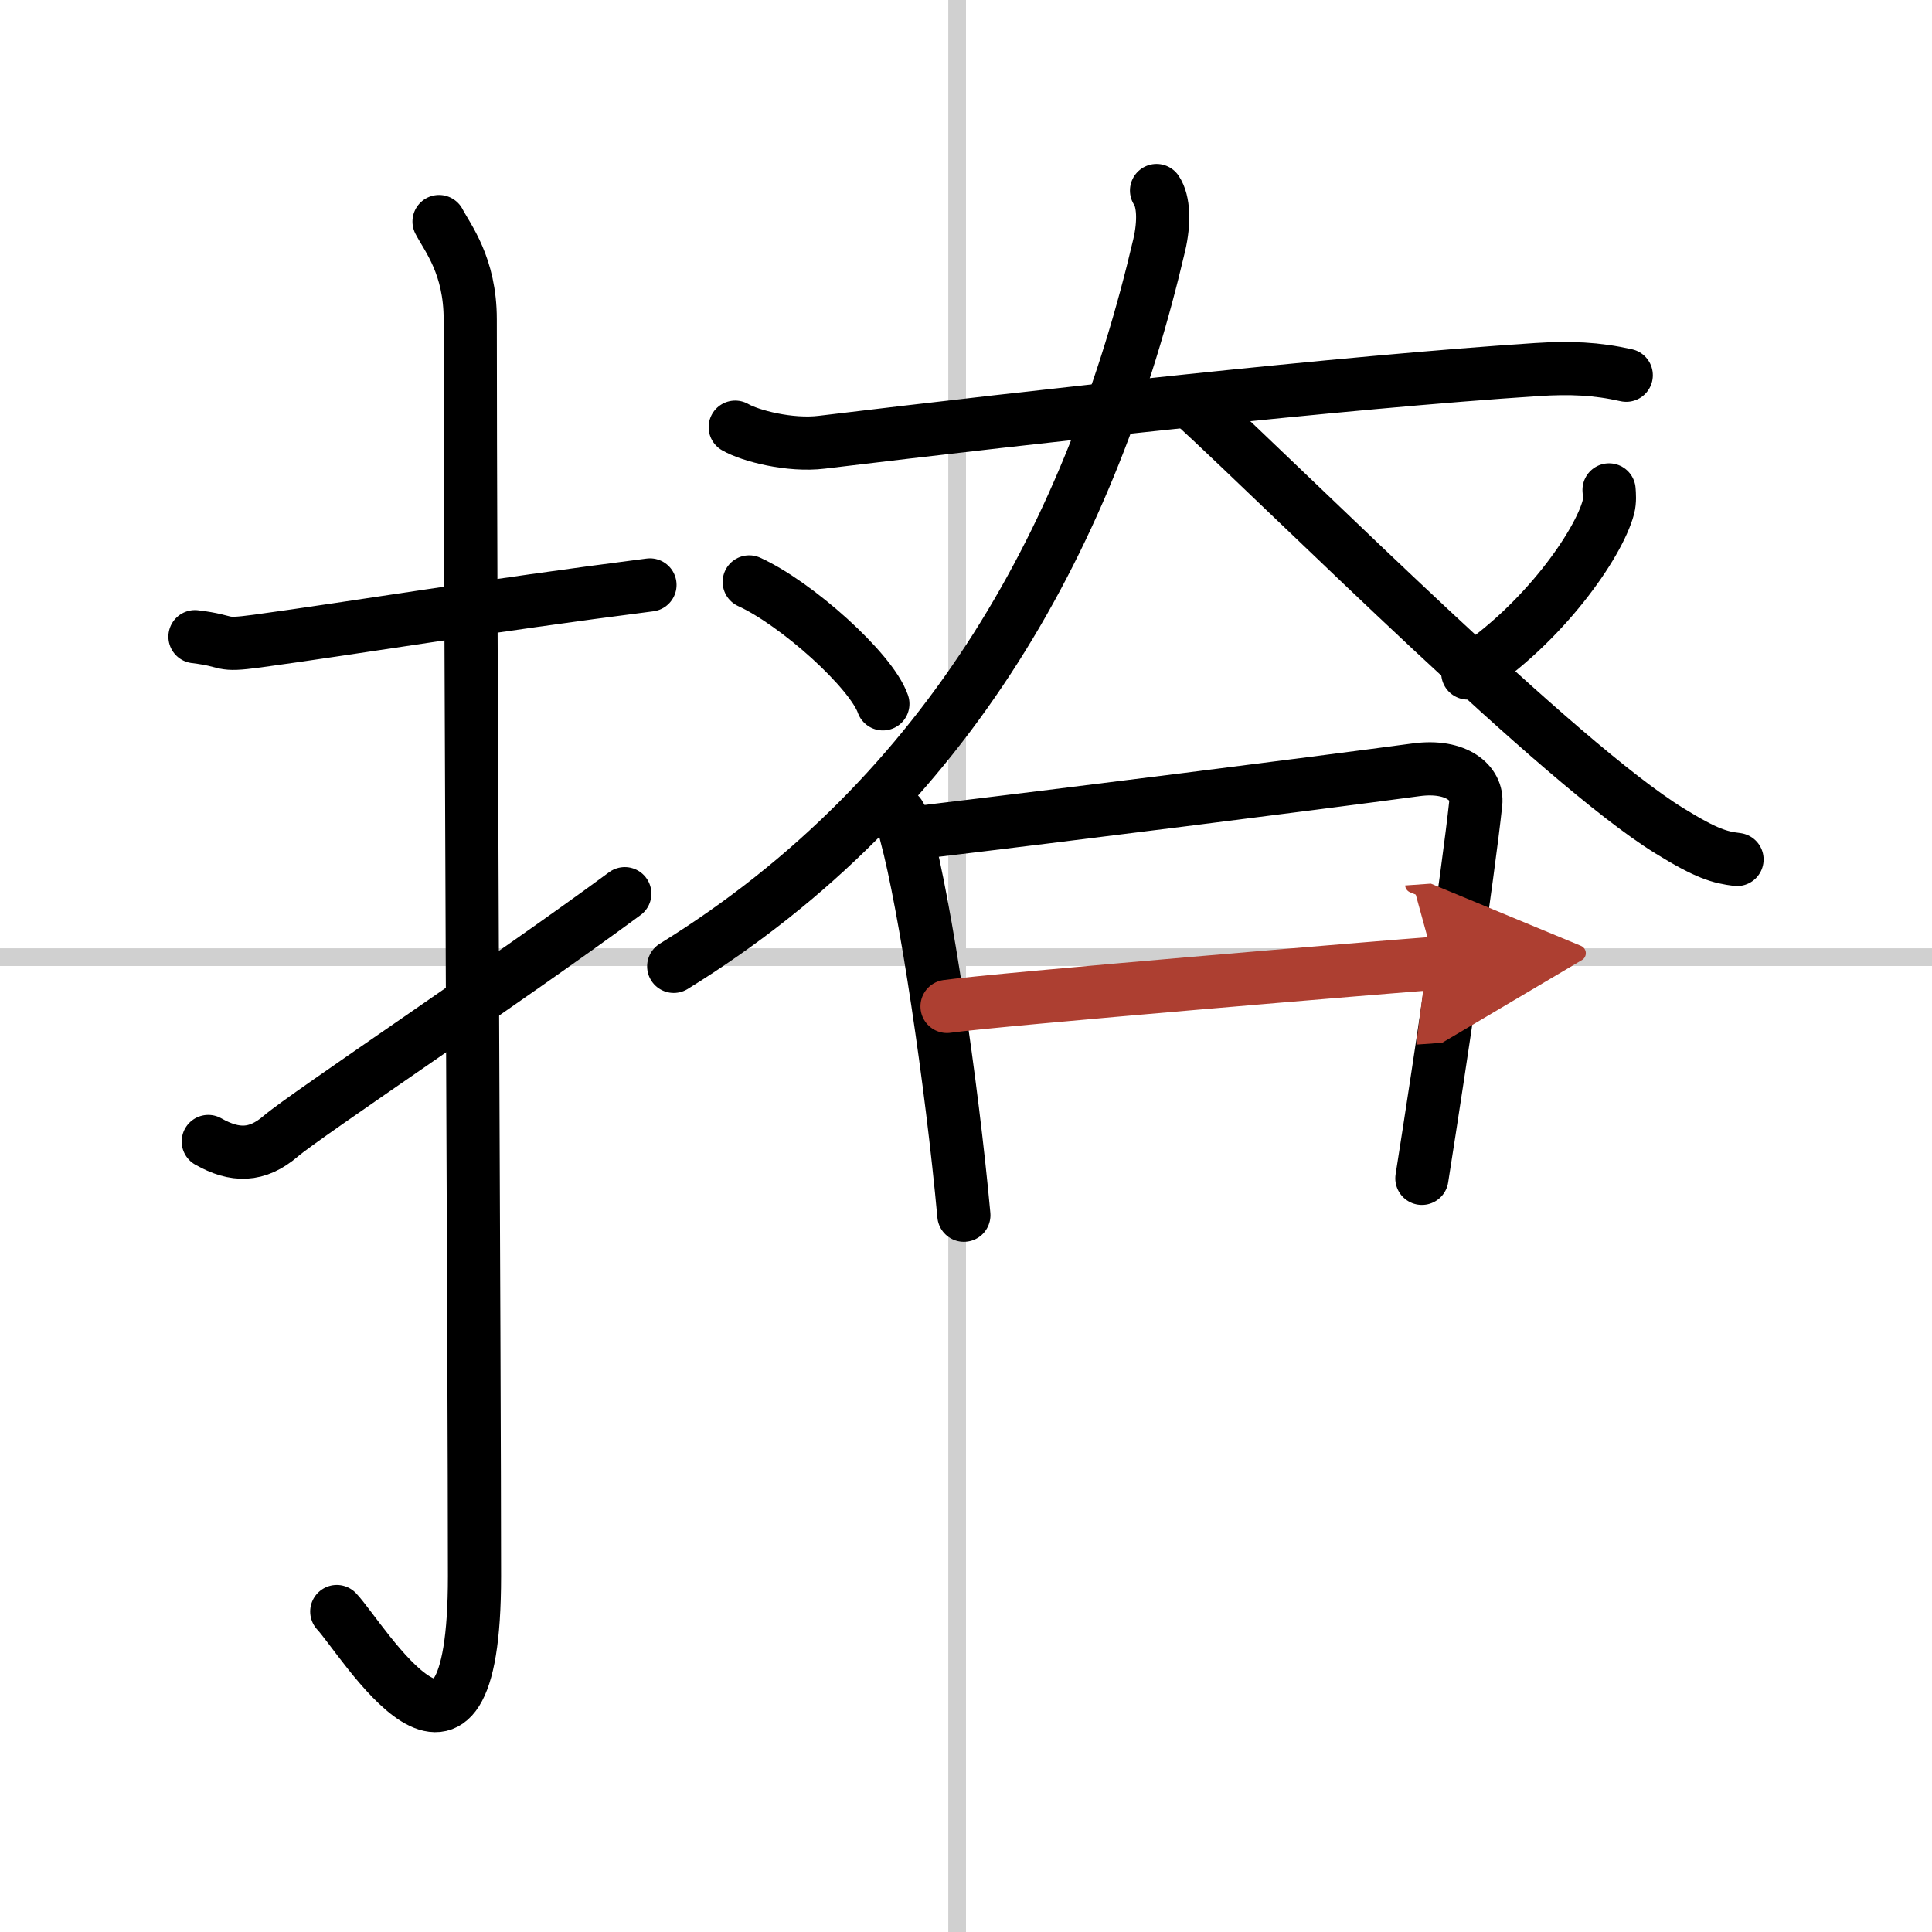
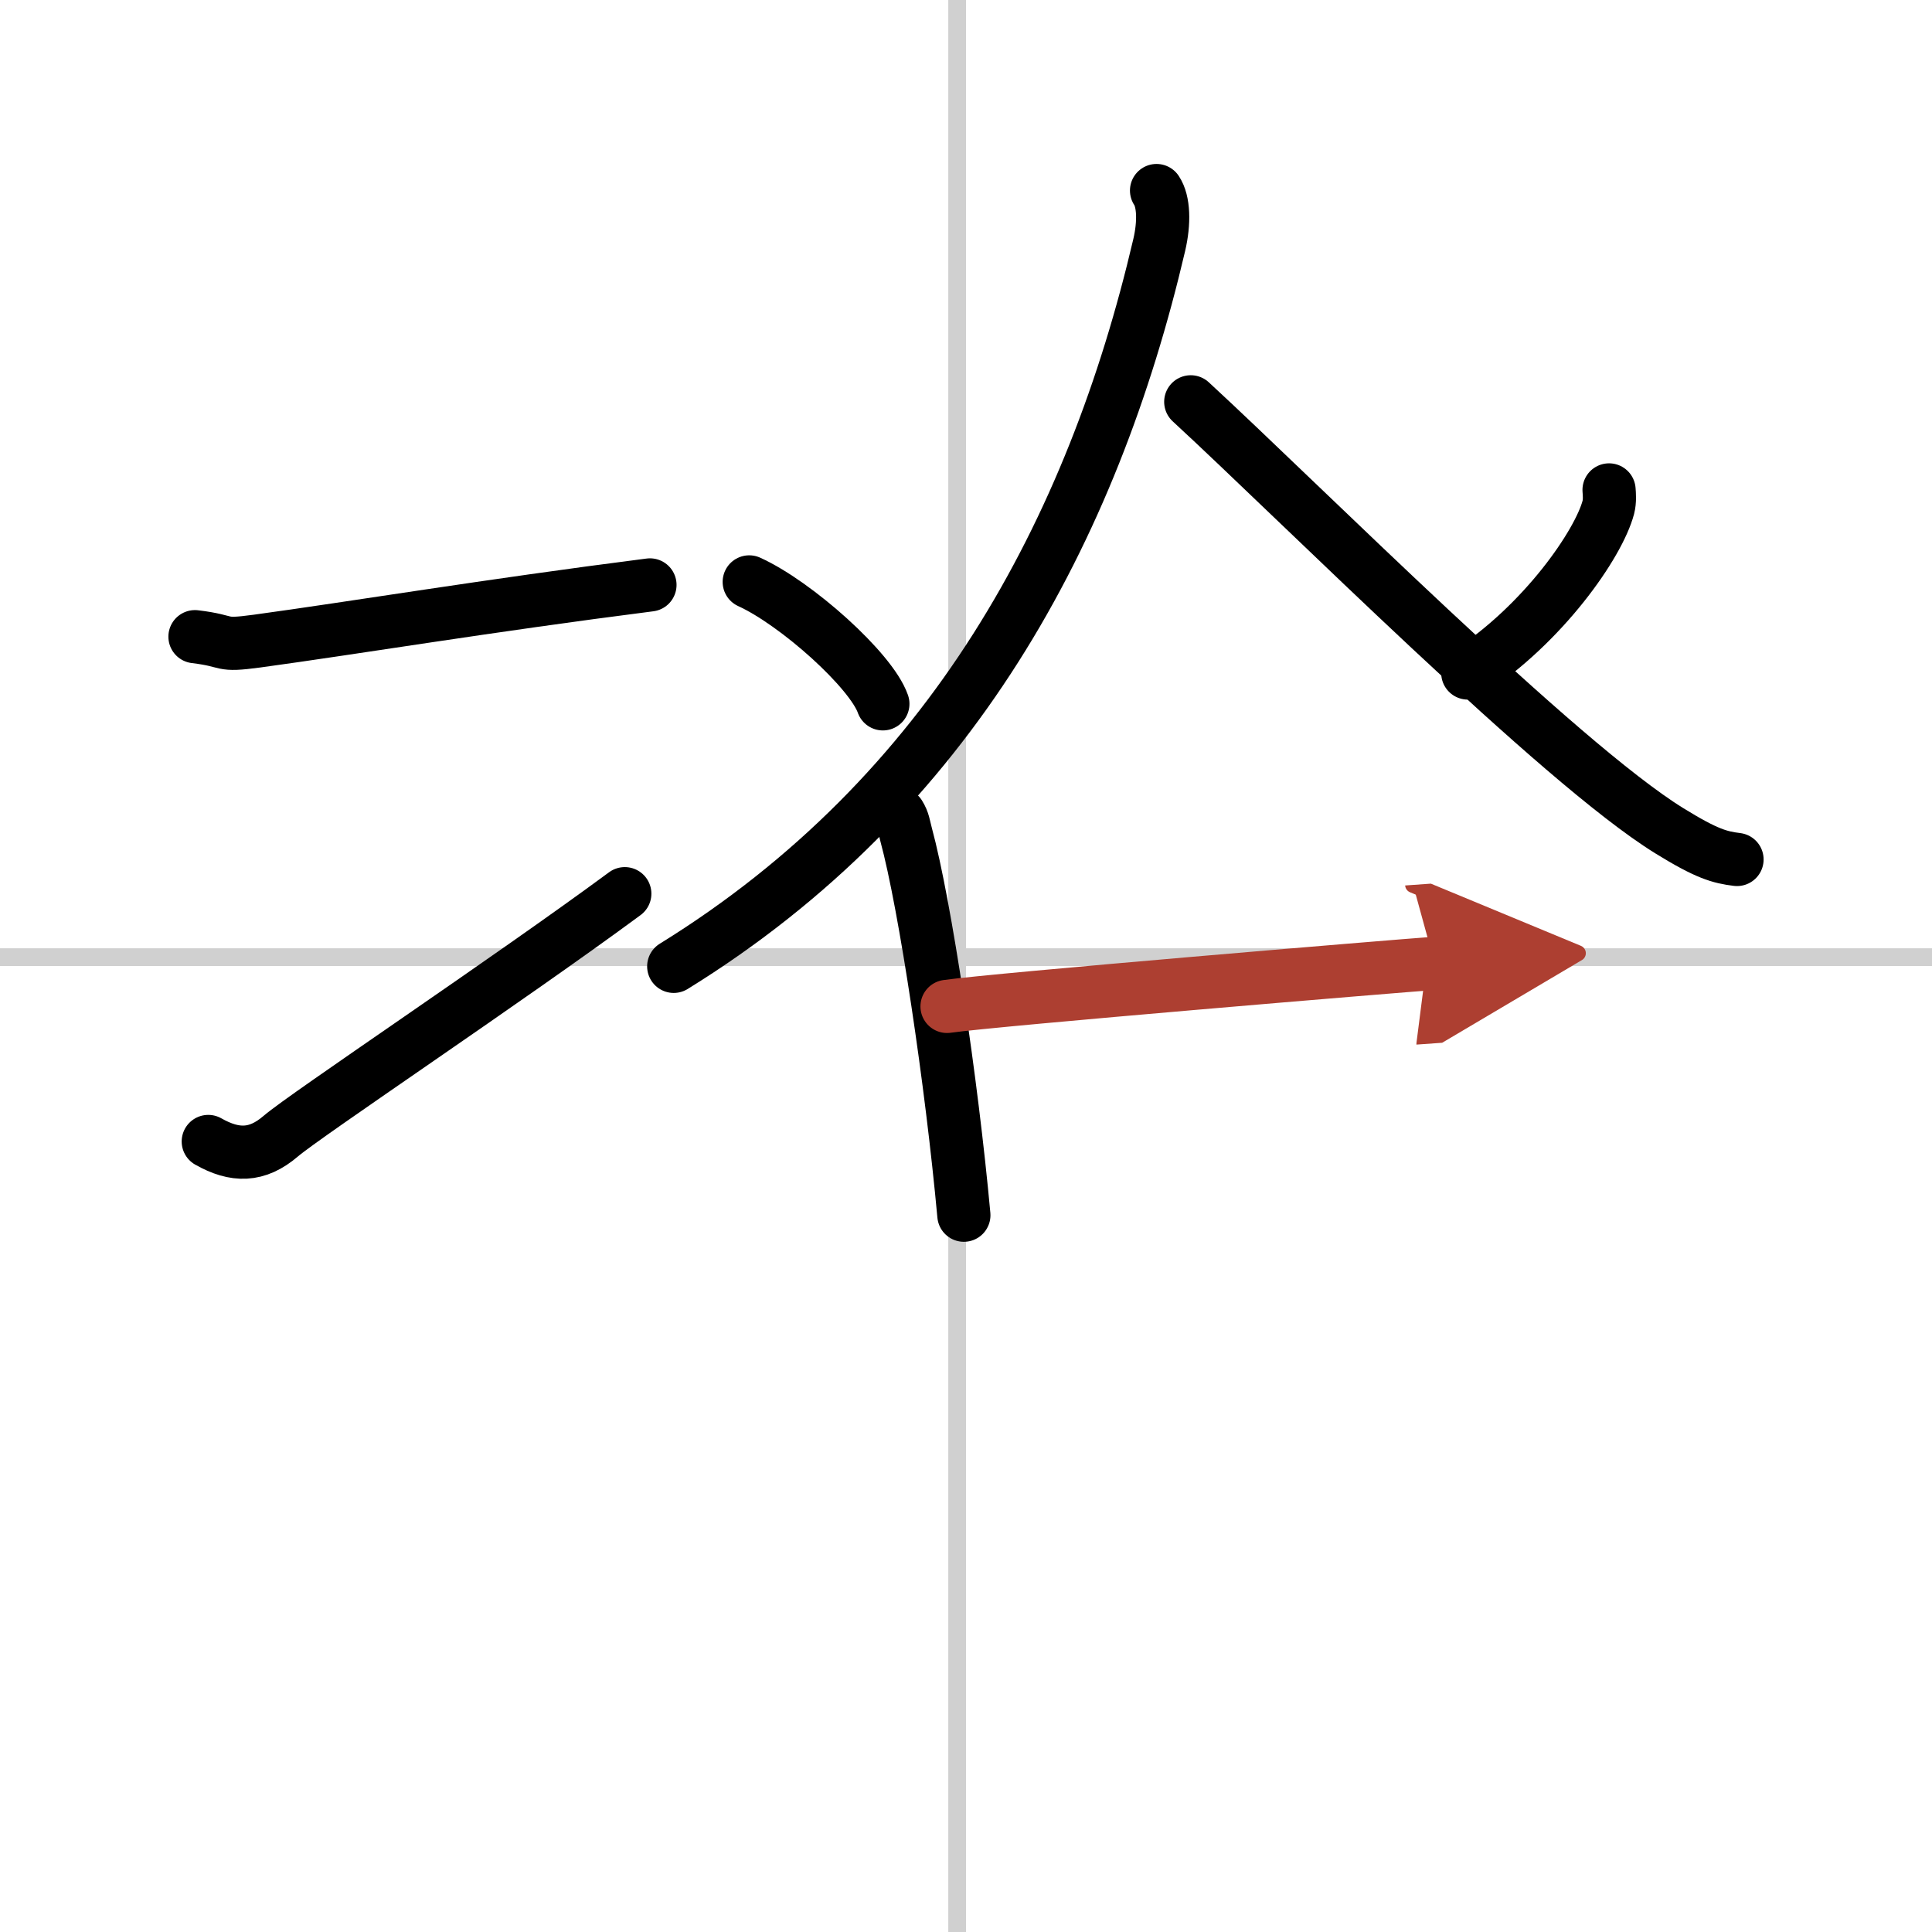
<svg xmlns="http://www.w3.org/2000/svg" width="400" height="400" viewBox="0 0 109 109">
  <defs>
    <marker id="a" markerWidth="4" orient="auto" refX="1" refY="5" viewBox="0 0 10 10">
      <polyline points="0 0 10 5 0 10 1 5" fill="#ad3f31" stroke="#ad3f31" />
    </marker>
  </defs>
  <g fill="none" stroke="#000" stroke-linecap="round" stroke-linejoin="round" stroke-width="3">
    <rect width="100%" height="100%" fill="#fff" stroke="#fff" />
    <line x1="54" x2="54" y2="109" stroke="#d0d0d0" stroke-width="1" />
    <line x2="109" y1="54" y2="54" stroke="#d0d0d0" stroke-width="1" />
    <path d="m11 35.92c2.08 0.25 1.27 0.55 3.5 0.25 5.5-0.75 13-2 22.17-3.17" />
-     <path d="m24.77 12.5c0.48 0.92 1.76 2.49 1.76 5.52 0 15.23 0.24 59.46 0.24 70.9 0 14.25-6.32 3.53-7.77 2" />
    <path d="m11.75 64.4c1.5 0.85 2.75 0.85 4.09-0.3 1.37-1.18 12.98-8.93 19.41-13.68" />
-     <path d="m41.48 24.1c0.84 0.49 3.09 1.07 4.88 0.85 12.1-1.46 29.48-3.39 40.34-4.1 1.87-0.12 3.37-0.06 5.05 0.32" />
    <path d="m65.25 10.75c0.41 0.61 0.45 1.8 0.15 3.08-3.75 16.04-11.71 31-27.39 40.69" />
    <path d="m67.18 22.67c6.23 5.74 20.78 20.36 27 24.2 2.12 1.31 2.85 1.5 3.82 1.62" />
    <path d="m42.27 32.83c2.66 1.21 6.88 4.99 7.54 6.88" />
    <path d="m90.78 27.64c0.02 0.24 0.05 0.63-0.04 0.98-0.54 2.06-3.66 6.58-7.93 9.35" />
    <path d="m50.74 45.95c0.24 0.38 0.25 0.65 0.38 1.13 1.08 3.98 2.58 14.05 3.26 21.48" />
-     <path d="m51.87 46.96c8.39-1 21.76-2.69 28.03-3.53 2.3-0.31 3.48 0.78 3.36 1.88-0.43 4.02-1.98 14.46-3.04 21.17" />
    <path d="m53.43 56.78c2.73-0.39 25.25-2.27 27.51-2.43" marker-end="url(#a)" stroke="#ad3f31" />
  </g>
</svg>